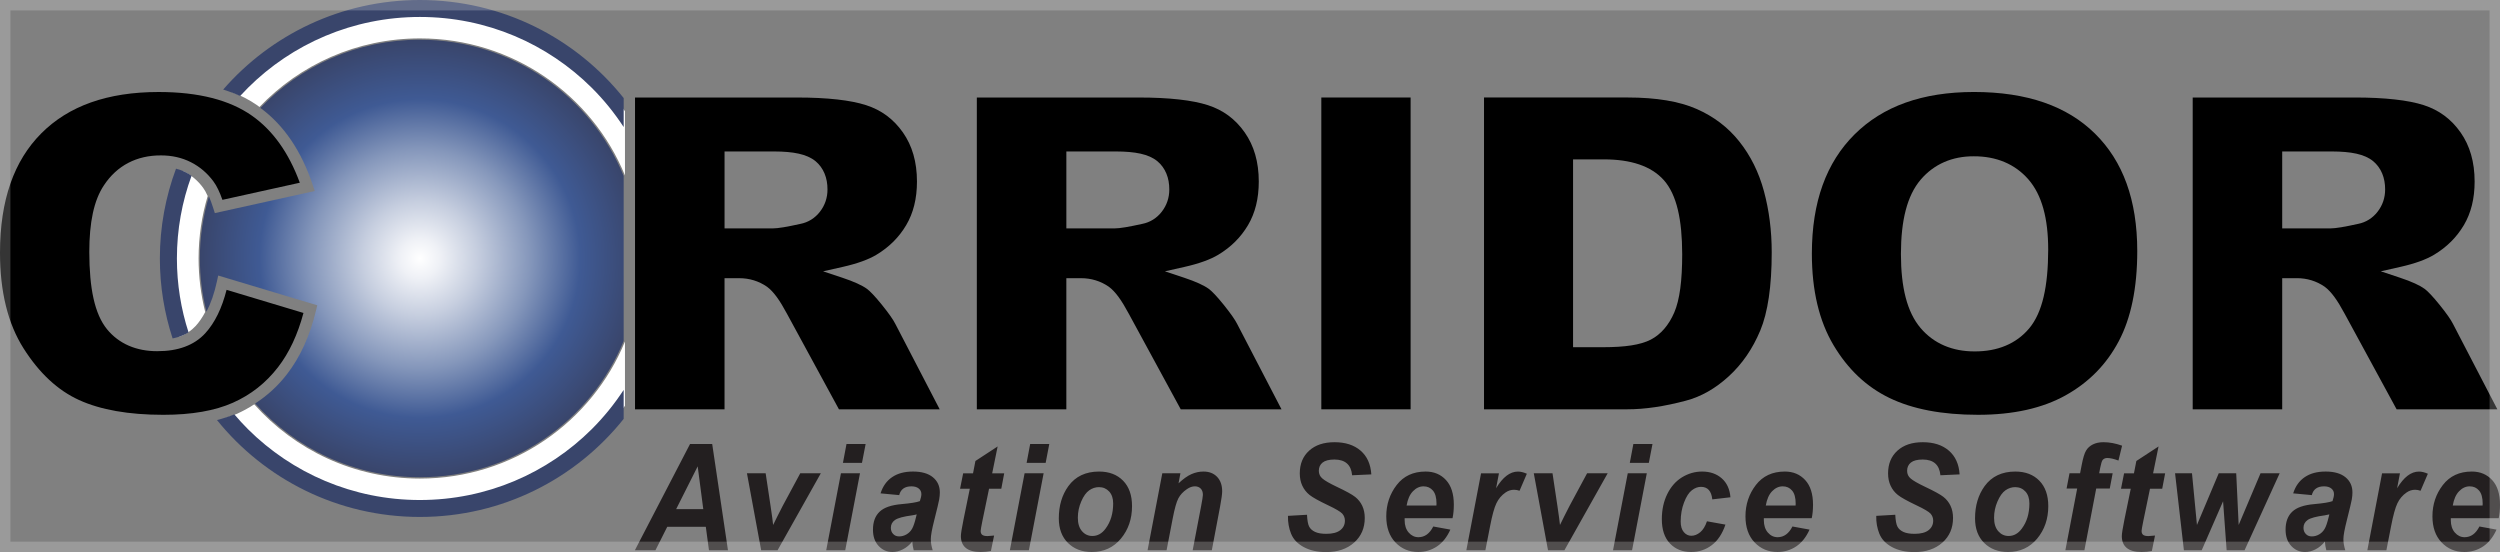
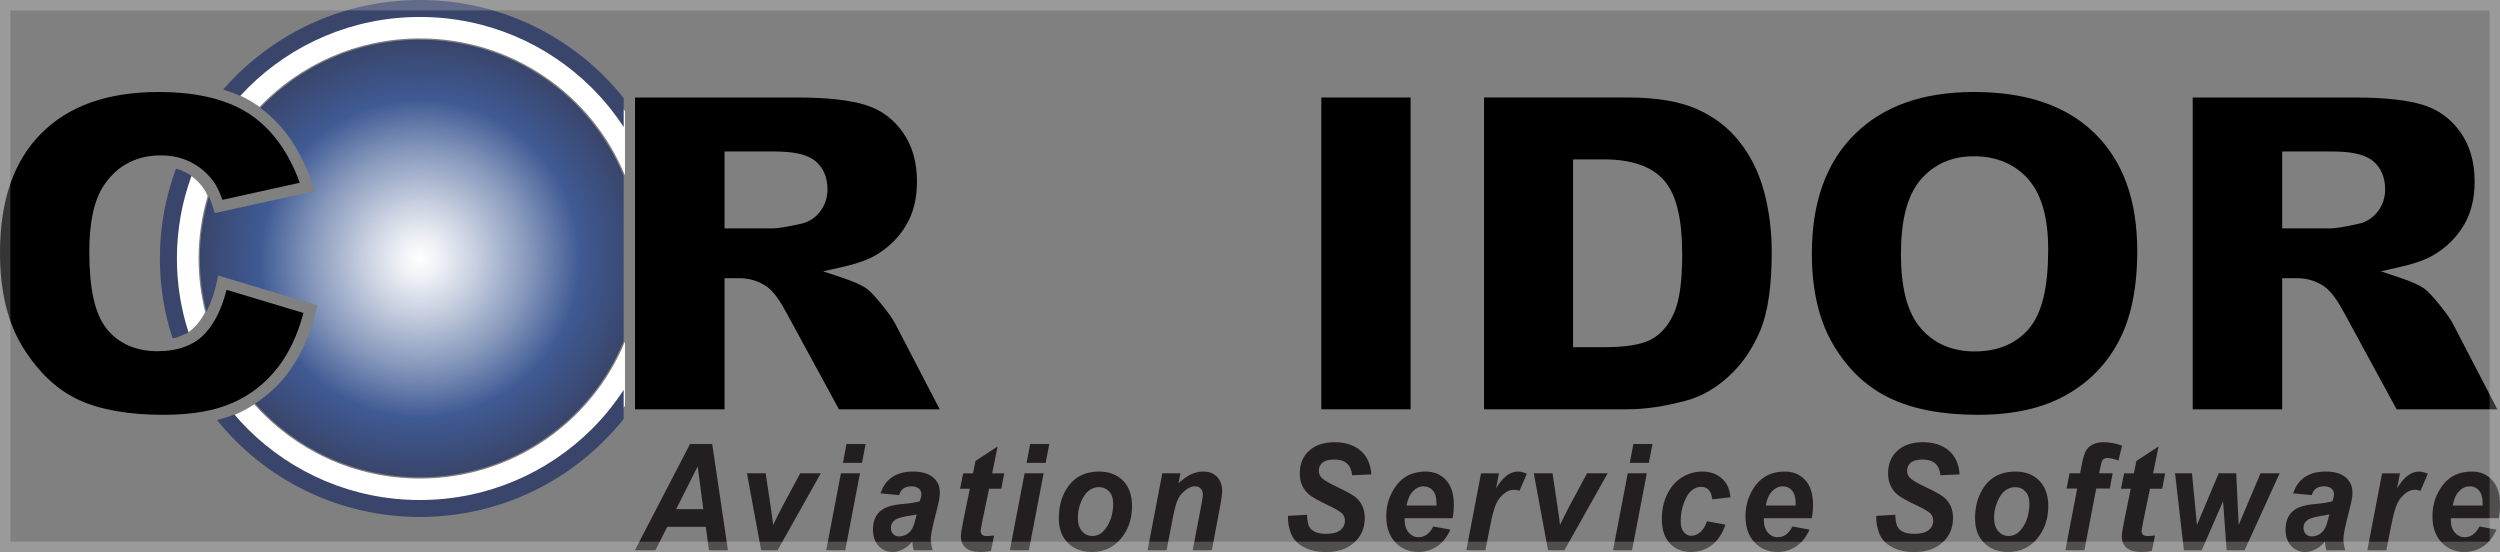
<svg xmlns="http://www.w3.org/2000/svg" width="240" height="53" viewBox="0 0 240 53" fill="none">
  <rect x="0" y="0" width="240" height="53" fill="#808080" stroke="none" />
  <g clip-path="url(#clip0_48_103)">
    <path d="M24.908 10.271C28.779 6.217 34.248 3.686 40.316 3.686C49.214 3.686 56.832 9.125 59.997 16.842V10.675C55.585 4.614 48.415 0.668 40.316 0.668C33.089 0.668 26.603 3.81 22.154 8.789C23.093 9.149 23.955 9.59 24.723 10.128C24.786 10.174 24.844 10.225 24.908 10.271Z" fill="white" />
    <path d="M40.316 45.943C33.983 45.943 28.301 43.186 24.408 38.817C23.869 39.166 23.303 39.478 22.703 39.744C22.344 39.903 21.964 40.042 21.57 40.172C26.025 45.539 32.768 48.961 40.316 48.961C48.416 48.961 55.585 45.015 59.997 38.955V32.785C56.832 40.502 49.213 45.943 40.316 45.943Z" fill="white" />
    <path d="M19.938 18.817C19.787 18.478 19.637 18.211 19.499 18.026C19.003 17.353 18.409 16.846 17.701 16.488C17.648 16.461 17.592 16.442 17.538 16.417C16.562 19.033 16.027 21.86 16.027 24.814C16.027 27.436 16.453 29.958 17.229 32.321C17.855 32.089 18.363 31.747 18.776 31.301C19.117 30.929 19.425 30.48 19.701 29.957C19.286 28.31 19.064 26.588 19.064 24.814C19.064 22.73 19.372 20.719 19.938 18.817Z" fill="white" />
    <path d="M23.816 8.419C28.039 4.222 33.865 1.628 40.309 1.628C46.752 1.628 52.577 4.222 56.8 8.419C57.953 9.566 58.981 10.834 59.874 12.199V9.414C55.3 3.681 48.239 0 40.309 0C32.763 0 26.004 3.333 21.427 8.595C21.997 8.774 22.54 8.979 23.052 9.216C23.301 8.944 23.554 8.679 23.816 8.419Z" fill="#39456B" />
    <path d="M56.799 41.21C52.576 45.407 46.751 48 40.308 48.001C33.864 48.001 28.038 45.407 23.814 41.21C23.354 40.752 22.916 40.272 22.495 39.777C21.974 39.99 21.418 40.173 20.83 40.325C25.404 45.995 32.427 49.627 40.308 49.627C48.239 49.627 55.3 45.947 59.872 40.214V37.43C58.979 38.794 57.952 40.062 56.798 41.21H56.799Z" fill="#39456B" />
    <path d="M18.389 16.873C18.21 16.75 18.026 16.637 17.831 16.537C17.536 16.388 17.224 16.277 16.898 16.192C15.898 18.878 15.347 21.782 15.347 24.814C15.347 27.494 15.78 30.073 16.57 32.49C17.16 32.373 17.668 32.18 18.101 31.913C17.378 29.675 16.983 27.292 16.983 24.815C16.983 22.024 17.479 19.351 18.388 16.874L18.389 16.873Z" fill="#39456B" />
    <path d="M40.309 3.812C34.277 3.812 28.842 6.328 24.994 10.358C27.261 12.02 28.937 14.505 30.025 17.767L30.215 18.337L20.623 20.458L20.473 19.983C20.335 19.542 20.193 19.167 20.055 18.852C19.492 20.743 19.187 22.742 19.187 24.813C19.187 26.576 19.407 28.287 19.82 29.924C20.236 29.134 20.575 28.171 20.823 27.026L20.948 26.451L30.456 29.308L30.336 29.807C29.755 32.221 28.833 34.262 27.557 35.914C26.686 37.043 25.661 37.981 24.497 38.733C28.367 43.075 34.015 45.815 40.309 45.815C49.154 45.815 56.726 40.406 59.873 32.737V16.89C56.726 9.22 49.154 3.814 40.309 3.814V3.812Z" fill="url(#paint0_radial_48_103)" />
    <path d="M15.118 33.714C13.099 33.722 11.421 33.011 10.27 31.602C9.078 30.131 8.58 27.68 8.572 24.189C8.575 21.36 9.007 19.23 9.982 17.783C11.224 15.895 13.129 14.905 15.46 14.919C16.499 14.919 17.464 15.133 18.325 15.571C19.183 16.004 19.912 16.63 20.496 17.424C20.817 17.857 21.091 18.445 21.352 19.185L28.781 17.542C27.715 14.645 26.183 12.51 24.18 11.102C22.056 9.61 19.085 8.832 15.226 8.832C10.298 8.835 6.586 10.173 3.962 12.805C1.341 15.436 0.004 19.212 0 24.253C0 28.031 0.766 31.08 2.258 33.437C3.778 35.837 5.554 37.474 7.588 38.402C9.638 39.337 12.333 39.822 15.673 39.822C18.417 39.822 20.644 39.426 22.357 38.663C24.086 37.894 25.521 36.764 26.69 35.252C27.768 33.857 28.578 32.114 29.133 30.044L21.752 27.825C21.306 29.575 20.638 30.971 19.707 31.991C18.639 33.16 17.061 33.717 15.121 33.712L15.118 33.714Z" fill="black" />
    <path d="M225.077 30.099L230.075 39.294H239.746L235.485 31.09C235.295 30.706 234.859 30.076 234.198 29.261C233.541 28.445 233.029 27.918 232.759 27.727C232.316 27.403 231.519 27.03 230.398 26.66L228.554 26.047L230.452 25.617C231.848 25.302 232.928 24.905 233.675 24.454C234.895 23.721 235.839 22.778 236.533 21.608C237.214 20.454 237.564 19.075 237.564 17.429C237.563 15.541 237.108 13.988 236.215 12.713C235.31 11.427 234.152 10.571 232.686 10.095C231.205 9.616 228.97 9.359 226.022 9.36H210.499V39.294H219.091V26.704H220.487C221.467 26.702 222.377 26.978 223.16 27.52L223.169 27.526C223.813 28.001 224.401 28.844 225.076 30.099H225.077ZM219.091 21.928V14.54H223.873C225.685 14.548 226.981 14.787 227.821 15.47C228.597 16.115 228.98 17.081 228.973 18.19C228.975 18.975 228.729 19.709 228.252 20.32C227.78 20.937 227.122 21.348 226.376 21.492C225.093 21.776 224.245 21.925 223.702 21.928H219.091Z" fill="black" />
    <path d="M84.663 29.261C84.005 28.445 83.494 27.918 83.224 27.728C82.781 27.404 81.982 27.031 80.863 26.661L79.016 26.047L80.915 25.619C82.313 25.303 83.392 24.906 84.14 24.456C85.36 23.722 86.304 22.78 86.997 21.609C87.678 20.455 88.028 19.076 88.029 17.43C88.028 15.542 87.573 13.99 86.681 12.715C85.775 11.428 84.618 10.572 83.15 10.097C81.67 9.617 79.435 9.36 76.487 9.361H60.962V39.295H69.555V26.706H70.952C71.931 26.703 72.842 26.979 73.634 27.528C74.278 28.002 74.866 28.846 75.539 30.101L80.539 39.295H90.211L85.95 31.092C85.76 30.708 85.324 30.079 84.663 29.262V29.261ZM76.841 21.492C75.558 21.776 74.708 21.925 74.168 21.928H69.557V14.54H74.338C76.151 14.548 77.447 14.787 78.287 15.47C79.063 16.115 79.446 17.081 79.439 18.191C79.441 18.975 79.195 19.709 78.718 20.32C78.245 20.937 77.588 21.348 76.841 21.492Z" fill="black" />
-     <path d="M117.477 29.261C116.82 28.445 116.309 27.918 116.039 27.728C115.596 27.404 114.797 27.031 113.678 26.661L111.832 26.047L113.73 25.619C115.128 25.303 116.206 24.906 116.955 24.456C118.175 23.722 119.119 22.78 119.812 21.609C120.493 20.455 120.842 19.076 120.843 17.43C120.842 15.542 120.385 13.99 119.494 12.715C118.589 11.428 117.43 10.572 115.964 10.097C114.484 9.617 112.247 9.36 109.3 9.361H93.776V39.295H102.369V26.706H103.767C104.746 26.703 105.657 26.979 106.449 27.528C107.093 28.002 107.68 28.846 108.354 30.101L113.352 39.295H123.025L118.764 31.092C118.572 30.708 118.137 30.079 117.476 29.262L117.477 29.261ZM109.654 21.492C108.372 21.776 107.522 21.925 106.981 21.928H102.37V14.54H107.151C108.963 14.548 110.261 14.787 111.1 15.47C111.877 16.115 112.259 17.081 112.252 18.191C112.255 18.975 112.009 19.709 111.533 20.32C111.06 20.937 110.403 21.348 109.656 21.492H109.654Z" fill="black" />
    <path d="M135.418 9.36H126.847V39.294H135.418V9.36Z" fill="black" />
    <path d="M168.988 31.726C169.705 30.007 170.088 27.494 170.085 24.221C170.085 22.149 169.835 20.194 169.338 18.352C168.843 16.527 168.054 14.941 166.967 13.575C165.886 12.22 164.529 11.185 162.866 10.456C161.228 9.736 159.019 9.359 156.243 9.359H142.465V39.293H156.243C157.9 39.293 159.77 39.019 161.849 38.464C163.3 38.08 164.667 37.309 165.961 36.125C167.246 34.947 168.254 33.488 168.987 31.726H168.988ZM160.724 30.012C160.208 31.199 159.459 32.092 158.476 32.604C157.467 33.122 155.979 33.328 153.923 33.331H151.014V15.3H153.966C156.542 15.3 158.51 15.925 159.738 17.304C160.971 18.712 161.483 21.071 161.492 24.413C161.488 26.933 161.258 28.773 160.724 30.014V30.012Z" fill="black" />
    <path d="M203.399 32.759C204.572 30.544 205.177 27.659 205.177 24.094C205.173 19.197 203.81 15.485 201.123 12.831C198.439 10.184 194.604 8.834 189.504 8.83C184.535 8.834 180.755 10.204 178.037 12.904C175.321 15.606 173.943 19.378 173.939 24.347C173.939 27.904 174.642 30.819 176.013 33.127C177.401 35.46 179.186 37.138 181.389 38.205C183.595 39.271 186.427 39.822 189.889 39.821C193.283 39.821 196.078 39.188 198.294 37.955C200.528 36.71 202.216 34.991 203.399 32.759ZM194.795 31.532C193.556 33.006 191.753 33.743 189.569 33.735C187.431 33.743 185.644 32.985 184.376 31.491C183.073 29.958 182.492 27.583 182.489 24.39C182.493 21.169 183.075 18.781 184.387 17.245C185.657 15.758 187.412 14.995 189.484 15.004C191.63 14.996 193.429 15.739 194.715 17.209C196.031 18.713 196.626 20.98 196.627 23.966C196.62 27.491 196.075 30.003 194.797 31.531L194.795 31.532Z" fill="black" />
    <path d="M235.465 48.533C235.569 47.925 235.772 47.466 236.076 47.156C236.378 46.844 236.717 46.689 237.091 46.689C237.465 46.689 237.757 46.824 237.989 47.093C238.22 47.361 238.336 47.778 238.336 48.339L238.327 48.533H235.465ZM240 48.449C240 47.419 239.749 46.631 239.249 46.087C238.749 45.542 238.097 45.268 237.293 45.268C236.102 45.268 235.173 45.701 234.51 46.566C233.845 47.431 233.514 48.431 233.514 49.567C233.514 50.62 233.806 51.454 234.389 52.069C234.973 52.685 235.705 52.991 236.586 52.991C237.25 52.991 237.847 52.812 238.383 52.456C238.917 52.098 239.344 51.561 239.666 50.842L238.025 50.543C237.677 51.229 237.202 51.572 236.602 51.572C236.239 51.572 235.927 51.424 235.668 51.127C235.409 50.831 235.278 50.434 235.278 49.938V49.75H239.876C239.958 49.369 240 48.937 240 48.449ZM227.265 52.826H229.093L229.545 50.509C229.745 49.47 229.948 48.737 230.152 48.311C230.358 47.885 230.652 47.539 231.036 47.275C231.286 47.103 231.559 47.017 231.847 47.017C232.031 47.017 232.206 47.05 232.373 47.114L233.075 45.479C232.764 45.34 232.479 45.271 232.216 45.271C231.461 45.271 230.764 45.804 230.123 46.871L230.396 45.437H228.678L227.264 52.827L227.265 52.826ZM223.551 49.644C223.426 50.167 223.3 50.543 223.165 50.772C223.032 51 222.854 51.179 222.634 51.305C222.412 51.432 222.178 51.495 221.936 51.495C221.694 51.495 221.511 51.42 221.363 51.267C221.212 51.115 221.135 50.915 221.135 50.671C221.135 50.355 221.269 50.106 221.534 49.918C221.8 49.73 222.351 49.582 223.185 49.471C223.362 49.444 223.506 49.413 223.618 49.381L223.551 49.644ZM223.109 46.689C223.405 46.689 223.637 46.757 223.807 46.895C223.977 47.032 224.063 47.211 224.063 47.435C224.063 47.602 224.015 47.827 223.919 48.109C223.622 48.22 223.04 48.316 222.169 48.394C221.177 48.478 220.475 48.721 220.053 49.125C219.628 49.528 219.415 50.103 219.415 50.85C219.415 51.499 219.595 52.019 219.956 52.408C220.315 52.797 220.759 52.992 221.289 52.992C221.623 52.992 221.959 52.907 222.295 52.734C222.634 52.561 222.932 52.311 223.19 51.986C223.207 52.275 223.251 52.555 223.326 52.826H225.149C225.029 52.443 224.966 52.09 224.966 51.763C224.966 51.412 225.079 50.797 225.304 49.915C225.573 48.846 225.73 48.19 225.772 47.95C225.814 47.711 225.834 47.485 225.834 47.272C225.834 46.667 225.612 46.181 225.168 45.817C224.724 45.451 224.089 45.268 223.263 45.268C222.437 45.268 221.784 45.447 221.256 45.804C220.728 46.162 220.358 46.681 220.145 47.363L221.933 47.531C222.075 46.969 222.466 46.689 223.107 46.689H223.109ZM218.846 45.436H217.011L214.912 50.397L214.677 45.436H212.998L210.907 50.397L210.431 45.436H208.806L209.654 52.826H211.363L213.416 48.122L213.756 52.826H215.478L218.847 45.436H218.846ZM204.552 46.919L203.943 49.89C203.778 50.707 203.694 51.231 203.694 51.463C203.694 51.963 203.851 52.344 204.169 52.603C204.484 52.862 204.961 52.992 205.598 52.992C205.927 52.992 206.254 52.96 206.578 52.895L206.881 51.413C206.536 51.446 206.326 51.463 206.25 51.463C206.008 51.463 205.838 51.422 205.739 51.342C205.641 51.261 205.592 51.139 205.592 50.972C205.592 50.883 205.646 50.56 205.759 50.006L206.399 46.92H207.572L207.854 45.438H206.697L207.221 42.859L205.09 44.255L204.859 45.438H203.912L203.616 46.92H204.552V46.919ZM201.519 45.436L201.619 44.914C201.703 44.487 201.784 44.23 201.867 44.142C201.977 44.026 202.119 43.968 202.296 43.968C202.573 43.968 202.929 44.05 203.371 44.211L203.72 42.785C203.097 42.563 202.504 42.451 201.937 42.451C201.543 42.451 201.203 42.521 200.917 42.664C200.632 42.805 200.411 43.004 200.26 43.262C200.105 43.519 199.966 43.99 199.835 44.677L199.689 45.434H198.672L198.392 46.896H199.41L198.276 52.823H200.103L201.237 46.896H202.537L202.816 45.434H201.517L201.519 45.436ZM194.096 50.745C193.75 51.218 193.326 51.454 192.827 51.454C192.431 51.454 192.101 51.301 191.832 50.995C191.564 50.688 191.431 50.26 191.431 49.707C191.431 49.155 191.54 48.64 191.76 48.136C191.978 47.63 192.233 47.276 192.523 47.07C192.815 46.866 193.126 46.765 193.458 46.765C193.853 46.765 194.179 46.905 194.436 47.182C194.694 47.461 194.822 47.843 194.822 48.33C194.822 49.291 194.581 50.096 194.096 50.744V50.745ZM190.482 52.123C191.068 52.704 191.831 52.992 192.769 52.992C193.919 52.992 194.851 52.565 195.565 51.709C196.277 50.852 196.635 49.812 196.635 48.589C196.635 47.544 196.348 46.731 195.776 46.146C195.203 45.562 194.435 45.269 193.47 45.269C192.185 45.269 191.202 45.736 190.523 46.668C189.911 47.517 189.604 48.547 189.604 49.758C189.604 50.755 189.896 51.543 190.484 52.123H190.482ZM180.42 51.239C180.635 51.773 181.04 52.199 181.633 52.52C182.227 52.84 182.943 53 183.783 53C184.898 53 185.795 52.695 186.474 52.086C187.154 51.477 187.491 50.69 187.491 49.725C187.491 49.294 187.414 48.908 187.255 48.567C187.097 48.227 186.869 47.939 186.574 47.706C186.277 47.471 185.681 47.143 184.784 46.721C184.104 46.395 183.652 46.136 183.428 45.94C183.197 45.75 183.083 45.501 183.083 45.195C183.083 44.861 183.205 44.597 183.446 44.404C183.687 44.212 184.066 44.115 184.58 44.115C185.619 44.115 186.184 44.619 186.28 45.625L188.122 45.542C188.061 44.562 187.717 43.801 187.091 43.262C186.466 42.722 185.633 42.452 184.591 42.452C183.55 42.452 182.747 42.724 182.149 43.267C181.553 43.81 181.255 44.535 181.255 45.445C181.255 45.89 181.335 46.286 181.5 46.634C181.662 46.983 181.893 47.276 182.194 47.515C182.49 47.754 183.093 48.089 184 48.52C184.714 48.858 185.158 49.122 185.331 49.306C185.501 49.497 185.586 49.724 185.586 49.987C185.586 50.363 185.437 50.667 185.139 50.899C184.841 51.131 184.395 51.247 183.806 51.247C183.349 51.247 182.989 51.187 182.724 51.063C182.461 50.941 182.271 50.773 182.157 50.559C182.043 50.345 181.972 49.965 181.946 49.417L180.12 49.522C180.103 50.135 180.205 50.707 180.419 51.241L180.42 51.239ZM169.516 48.533C169.62 47.925 169.823 47.466 170.126 47.156C170.429 46.844 170.768 46.689 171.142 46.689C171.516 46.689 171.809 46.824 172.039 47.093C172.268 47.361 172.384 47.778 172.384 48.339L172.376 48.533H169.514H169.516ZM174.05 48.449C174.05 47.419 173.8 46.631 173.299 46.087C172.799 45.542 172.148 45.268 171.344 45.268C170.153 45.268 169.223 45.701 168.559 46.566C167.896 47.431 167.565 48.431 167.565 49.567C167.565 50.62 167.856 51.454 168.44 52.069C169.024 52.685 169.754 52.991 170.637 52.991C171.301 52.991 171.899 52.812 172.433 52.456C172.967 52.098 173.394 51.561 173.716 50.842L172.074 50.543C171.727 51.229 171.252 51.572 170.651 51.572C170.288 51.572 169.976 51.424 169.717 51.127C169.459 50.831 169.329 50.434 169.329 49.938V49.75H173.926C174.008 49.369 174.05 48.937 174.05 48.449ZM163.217 51.097C162.945 51.321 162.662 51.434 162.365 51.434C162.086 51.434 161.846 51.316 161.646 51.082C161.445 50.849 161.346 50.511 161.346 50.07C161.346 49.407 161.453 48.795 161.67 48.233C161.884 47.672 162.134 47.282 162.42 47.064C162.705 46.846 162.995 46.737 163.291 46.737C163.934 46.737 164.297 47.138 164.379 47.94L166.122 47.739C166.06 46.964 165.782 46.358 165.29 45.923C164.797 45.487 164.168 45.269 163.4 45.269C162.721 45.269 162.083 45.451 161.483 45.815C160.886 46.18 160.41 46.716 160.061 47.423C159.71 48.131 159.536 48.937 159.536 49.841C159.536 50.847 159.795 51.624 160.312 52.171C160.833 52.719 161.511 52.992 162.351 52.992C163.092 52.992 163.751 52.774 164.33 52.337C164.908 51.899 165.345 51.241 165.642 50.362L163.868 50.043C163.708 50.521 163.49 50.871 163.219 51.097H163.217ZM154.85 52.826H156.678L158.093 45.436H156.265L154.85 52.826ZM156.461 44.434H158.288L158.638 42.626H156.802L156.461 44.434ZM154.336 45.436H152.361L150.683 48.553L150.162 49.576L149.758 50.397C149.726 50.073 149.649 49.493 149.525 48.658L149.041 45.436H147.244L148.609 52.826H150.183L154.336 45.436ZM140.768 52.826H142.596L143.049 50.509C143.248 49.47 143.45 48.737 143.656 48.311C143.861 47.885 144.155 47.539 144.538 47.275C144.789 47.103 145.061 47.017 145.349 47.017C145.533 47.017 145.708 47.05 145.876 47.114L146.577 45.479C146.267 45.34 145.98 45.271 145.719 45.271C144.964 45.271 144.265 45.804 143.625 46.871L143.899 45.437H142.181L140.768 52.827V52.826ZM135.034 48.533C135.138 47.925 135.341 47.466 135.647 47.156C135.949 46.844 136.286 46.689 136.66 46.689C137.035 46.689 137.326 46.824 137.559 47.093C137.789 47.361 137.904 47.778 137.904 48.339L137.896 48.533H135.034ZM139.568 48.449C139.568 47.419 139.318 46.631 138.818 46.087C138.318 45.542 137.666 45.268 136.862 45.268C135.668 45.268 134.742 45.701 134.078 46.566C133.414 47.431 133.082 48.431 133.082 49.567C133.082 50.62 133.374 51.454 133.957 52.069C134.541 52.685 135.273 52.991 136.154 52.991C136.818 52.991 137.416 52.812 137.951 52.456C138.485 52.098 138.913 51.561 139.234 50.842L137.593 50.543C137.245 51.229 136.771 51.572 136.17 51.572C135.807 51.572 135.495 51.424 135.236 51.127C134.977 50.831 134.846 50.434 134.846 49.938V49.75H139.442C139.526 49.369 139.567 48.937 139.567 48.449H139.568ZM123.946 51.239C124.161 51.773 124.566 52.199 125.159 52.52C125.753 52.84 126.469 53 127.309 53C128.422 53 129.319 52.695 129.999 52.086C130.678 51.477 131.017 50.69 131.017 49.725C131.017 49.294 130.938 48.908 130.781 48.567C130.621 48.227 130.394 47.939 130.098 47.706C129.803 47.471 129.206 47.143 128.308 46.721C127.628 46.395 127.178 46.136 126.954 45.94C126.723 45.75 126.608 45.501 126.608 45.195C126.608 44.861 126.729 44.597 126.97 44.404C127.212 44.212 127.59 44.115 128.104 44.115C129.144 44.115 129.71 44.619 129.804 45.625L131.647 45.542C131.585 44.562 131.241 43.801 130.617 43.262C129.992 42.722 129.158 42.452 128.117 42.452C127.075 42.452 126.271 42.724 125.674 43.267C125.077 43.81 124.779 44.535 124.779 45.445C124.779 45.89 124.86 46.286 125.024 46.634C125.188 46.983 125.42 47.276 125.718 47.515C126.016 47.754 126.619 48.089 127.526 48.52C128.241 48.858 128.683 49.122 128.855 49.306C129.025 49.497 129.111 49.724 129.111 49.987C129.111 50.363 128.962 50.667 128.665 50.899C128.365 51.131 127.92 51.247 127.33 51.247C126.875 51.247 126.513 51.187 126.249 51.063C125.986 50.941 125.795 50.773 125.682 50.559C125.568 50.345 125.498 49.965 125.473 49.417L123.645 49.522C123.631 50.135 123.73 50.707 123.945 51.241L123.946 51.239ZM110.164 52.826H111.991L112.576 49.792C112.758 48.841 112.939 48.193 113.12 47.847C113.301 47.502 113.577 47.204 113.95 46.953C114.207 46.776 114.461 46.688 114.71 46.688C114.937 46.688 115.122 46.759 115.264 46.9C115.406 47.041 115.477 47.244 115.477 47.509C115.477 47.635 115.417 48.01 115.299 48.636L114.496 52.825H116.335L117.127 48.635C117.262 47.911 117.328 47.422 117.328 47.167C117.328 46.578 117.164 46.114 116.839 45.776C116.513 45.438 116.08 45.269 115.537 45.269C115.138 45.269 114.753 45.351 114.377 45.517C114.002 45.682 113.591 45.975 113.14 46.397L113.32 45.436H111.58L110.166 52.826H110.164ZM106.138 50.745C105.79 51.218 105.367 51.454 104.867 51.454C104.472 51.454 104.141 51.301 103.874 50.995C103.607 50.688 103.473 50.26 103.473 49.707C103.473 49.155 103.582 48.64 103.8 48.136C104.018 47.63 104.273 47.276 104.565 47.07C104.855 46.866 105.167 46.765 105.5 46.765C105.894 46.765 106.22 46.905 106.478 47.182C106.735 47.461 106.864 47.843 106.864 48.33C106.864 49.291 106.621 50.096 106.138 50.744V50.745ZM102.524 52.123C103.11 52.704 103.872 52.992 104.81 52.992C105.962 52.992 106.893 52.565 107.606 51.709C108.319 50.852 108.675 49.812 108.675 48.589C108.675 47.544 108.39 46.731 107.816 46.146C107.243 45.562 106.474 45.269 105.51 45.269C104.224 45.269 103.242 45.736 102.563 46.668C101.95 47.517 101.646 48.547 101.646 49.758C101.646 50.755 101.939 51.543 102.525 52.123H102.524ZM96.945 52.826H98.773L100.188 45.436H98.361L96.946 52.826H96.945ZM98.555 44.434H100.383L100.731 42.626H98.896L98.555 44.434ZM93.102 46.919L92.495 49.89C92.329 50.707 92.245 51.231 92.245 51.463C92.245 51.963 92.403 52.344 92.719 52.603C93.035 52.862 93.512 52.992 94.149 52.992C94.479 52.992 94.805 52.96 95.128 52.895L95.433 51.413C95.088 51.446 94.876 51.463 94.801 51.463C94.56 51.463 94.39 51.422 94.291 51.342C94.193 51.261 94.143 51.139 94.143 50.972C94.143 50.883 94.198 50.56 94.31 50.006L94.949 46.92H96.124L96.404 45.438H95.249L95.773 42.859L93.64 44.255L93.411 45.438H92.463L92.166 46.92H93.101L93.102 46.919ZM87.938 49.644C87.815 50.167 87.687 50.543 87.554 50.772C87.419 51 87.242 51.179 87.02 51.305C86.798 51.432 86.566 51.495 86.322 51.495C86.078 51.495 85.898 51.42 85.749 51.267C85.598 51.115 85.522 50.915 85.522 50.671C85.522 50.355 85.653 50.106 85.92 49.918C86.186 49.73 86.737 49.582 87.572 49.471C87.749 49.444 87.892 49.413 88.004 49.381L87.937 49.644H87.938ZM87.498 46.689C87.793 46.689 88.026 46.757 88.196 46.895C88.367 47.032 88.452 47.211 88.452 47.435C88.452 47.602 88.404 47.827 88.306 48.109C88.012 48.22 87.428 48.316 86.557 48.394C85.566 48.478 84.862 48.721 84.442 49.125C84.017 49.528 83.805 50.103 83.805 50.85C83.805 51.499 83.984 52.019 84.344 52.408C84.705 52.797 85.149 52.992 85.678 52.992C86.011 52.992 86.347 52.907 86.685 52.734C87.022 52.561 87.32 52.311 87.58 51.986C87.597 52.275 87.642 52.555 87.716 52.826H89.54C89.418 52.443 89.356 52.09 89.356 51.763C89.356 51.412 89.469 50.797 89.694 49.915C89.964 48.846 90.12 48.19 90.162 47.95C90.203 47.711 90.224 47.485 90.224 47.272C90.224 46.667 90.002 46.181 89.558 45.817C89.113 45.451 88.478 45.268 87.653 45.268C86.827 45.268 86.174 45.447 85.646 45.804C85.118 46.162 84.748 46.681 84.533 47.363L86.322 47.531C86.464 46.969 86.856 46.689 87.495 46.689H87.498ZM79.314 52.826H81.142L82.558 45.436H80.73L79.316 52.826H79.314ZM80.923 44.434H82.75L83.1 42.626H81.264L80.922 44.434H80.923ZM78.799 45.436H76.824L75.146 48.553L74.625 49.576L74.22 50.397C74.19 50.073 74.112 49.493 73.987 48.658L73.503 45.436H71.707L73.072 52.826H74.646L78.798 45.436H78.799ZM64.912 48.874L66.978 44.769L67.514 48.874H64.91H64.912ZM68.062 52.826H69.885L68.371 42.626H66.243L60.947 52.826H62.922L64.056 50.572H67.758L68.061 52.826H68.062Z" fill="#231F20" />
  </g>
  <rect x="0.5" y="0.5" width="239" height="52" stroke="white" stroke-opacity="0.21" />
  <defs>
    <radialGradient id="paint0_radial_48_103" cx="0" cy="0" r="1" gradientUnits="userSpaceOnUse" gradientTransform="translate(40.309 24.814) scale(21.125 21.002)">
      <stop stop-color="white" />
      <stop offset="0.09" stop-color="#EFF1F6" />
      <stop offset="0.26" stop-color="#C6CEDF" />
      <stop offset="0.5" stop-color="#8597BB" />
      <stop offset="0.73" stop-color="#3F5A94" />
      <stop offset="1" stop-color="#39456B" />
    </radialGradient>
    <clipPath id="clip0_48_103">
      <rect width="240" height="53" fill="white" />
    </clipPath>
  </defs>
</svg>